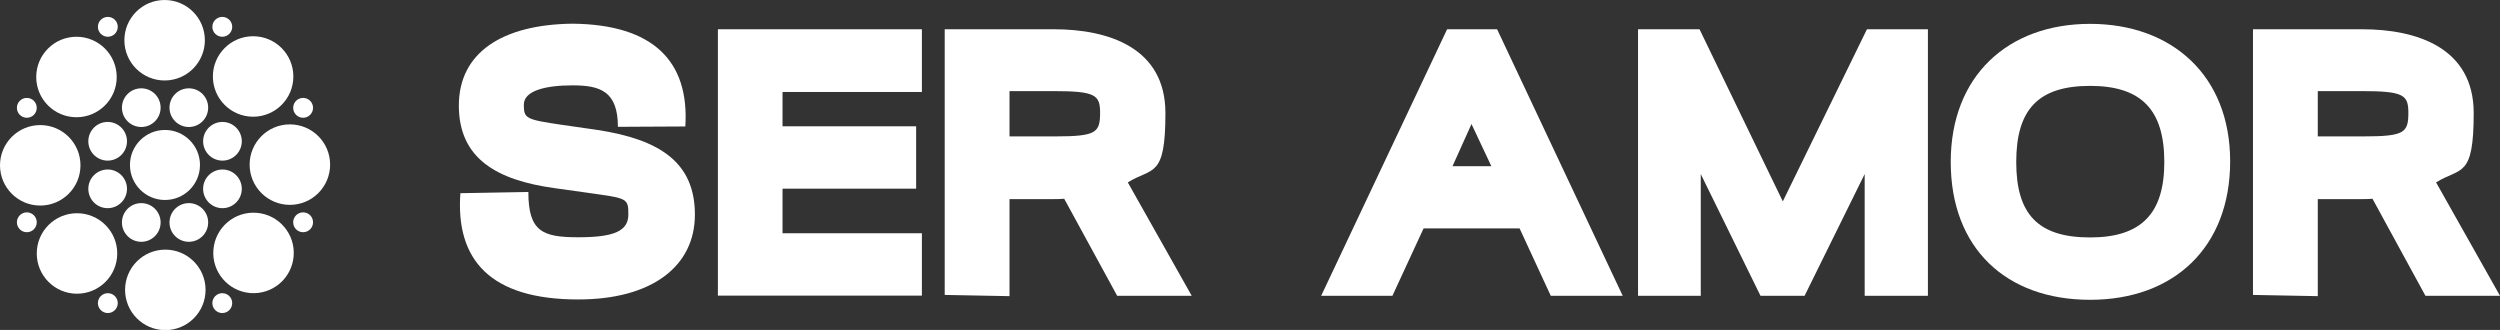
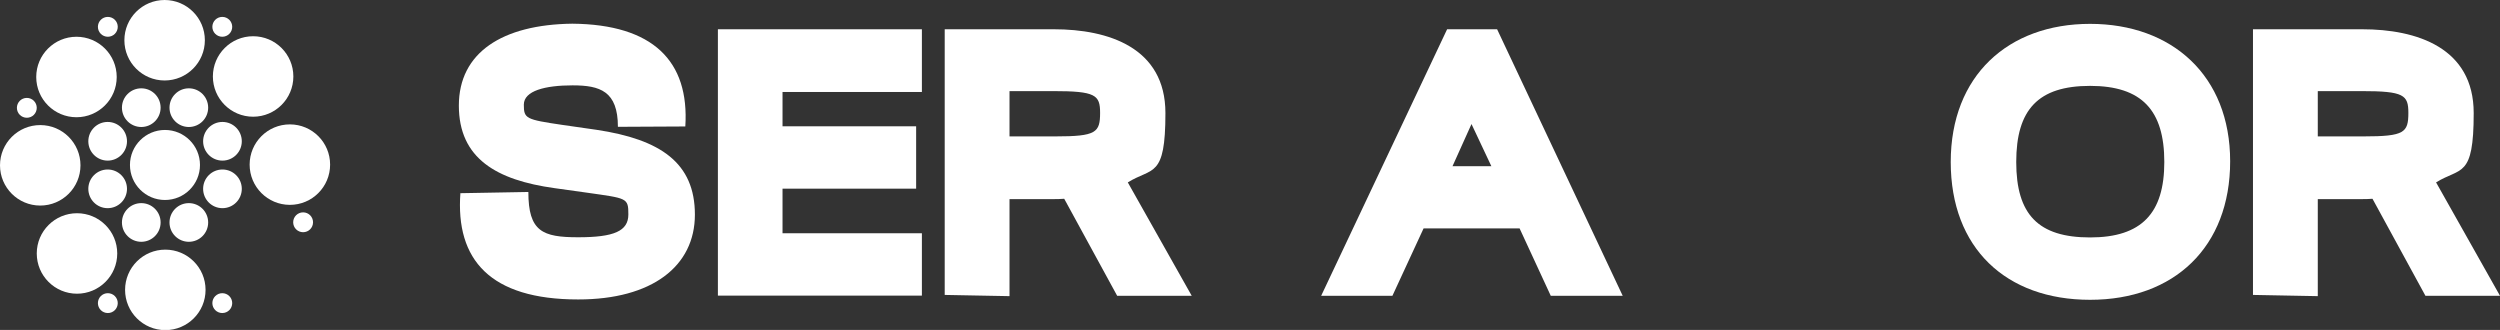
<svg xmlns="http://www.w3.org/2000/svg" id="Camada_1" viewBox="0 0 1435.1 189.4">
  <rect x="0" y="0" width="1435.1" height="189.4" fill="#333333" stroke="none" />
  <defs>
    <style>      .st0 {        fill: #fff;      }    </style>
  </defs>
  <g>
    <g>
      <g id="_Repetição_radial_">
-         <circle class="st0" cx="145.5" cy="145.3" r="23.1" transform="translate(-11.2 278.3) rotate(-85.3)" />
-       </g>
+         </g>
      <g id="_Repetição_radial_-2">
        <circle class="st0" cx="166.4" cy="94.5" r="23.1" />
      </g>
      <g id="_Repetição_radial_-3">
        <circle class="st0" cx="145.3" cy="43.9" r="23.1" />
      </g>
      <g id="_Repetição_radial_-4">
        <circle class="st0" cx="94.5" cy="23.1" r="23.1" />
      </g>
      <g id="_Repetição_radial_-5">
        <circle class="st0" cx="43.9" cy="44.2" r="23.1" />
      </g>
      <g id="_Repetição_radial_-6">
        <circle class="st0" cx="23.1" cy="94.9" r="23.1" />
      </g>
      <g id="_Repetição_radial_-7">
        <circle class="st0" cx="44.2" cy="145.5" r="23.1" />
      </g>
      <g id="_Repetição_radial_-8">
        <circle class="st0" cx="94.9" cy="166.4" r="23.1" />
      </g>
    </g>
    <g>
      <g id="_Repetição_radial_-9">
        <circle class="st0" cx="127.7" cy="108.4" r="11.1" />
      </g>
      <g id="_Repetição_radial_-10">
        <circle class="st0" cx="127.7" cy="81.1" r="11.1" />
      </g>
      <g id="_Repetição_radial_-11">
        <circle class="st0" cx="108.4" cy="61.8" r="11.1" />
      </g>
      <g id="_Repetição_radial_-12">
        <circle class="st0" cx="81.1" cy="61.8" r="11.1" />
      </g>
      <g id="_Repetição_radial_-13">
        <circle class="st0" cx="61.8" cy="81.1" r="11.1" />
      </g>
      <g id="_Repetição_radial_-14">
        <circle class="st0" cx="61.8" cy="108.4" r="11.1" />
      </g>
      <g id="_Repetição_radial_-15">
        <circle class="st0" cx="81.1" cy="127.7" r="11.1" />
      </g>
      <g id="_Repetição_radial_-16">
        <circle class="st0" cx="108.4" cy="127.7" r="11.1" />
      </g>
    </g>
    <g>
      <g id="_Repetição_radial_-17">
        <circle class="st0" cx="174" cy="127.6" r="5.7" />
      </g>
      <g id="_Repetição_radial_-18">
-         <circle class="st0" cx="174" cy="61.9" r="5.7" />
-       </g>
+         </g>
      <g id="_Repetição_radial_-19">
        <circle class="st0" cx="127.6" cy="15.4" r="5.7" />
      </g>
      <g id="_Repetição_radial_-20">
        <circle class="st0" cx="61.9" cy="15.4" r="5.7" />
      </g>
      <g id="_Repetição_radial_-21">
        <circle class="st0" cx="15.4" cy="61.9" r="5.7" />
      </g>
      <g id="_Repetição_radial_-22">
-         <circle class="st0" cx="15.4" cy="127.6" r="5.7" />
-       </g>
+         </g>
      <g id="_Repetição_radial_-23">
        <circle class="st0" cx="61.9" cy="174" r="5.7" />
      </g>
      <g id="_Repetição_radial_-24">
        <circle class="st0" cx="127.6" cy="174" r="5.7" />
      </g>
    </g>
    <circle class="st0" cx="94.7" cy="94.7" r="20.1" />
  </g>
  <g>
    <path class="st0" d="M264.4,110.9l38.9-.7c0,22.7,8.1,26,28.6,26s28.8-3.5,28.8-13.1-.7-9.2-23.8-12.5l-18.6-2.6c-33.2-4.6-54.9-17-54.9-47.4s24.9-46.5,65.1-47c46.3.4,67.3,21.4,64.9,59l-38.7.2c0-20.5-10.3-23.8-26-23.8s-28,3.1-28,11.1,1.1,8.5,22.1,11.6l19.5,2.8c36.9,5.5,56.6,19,56.6,48.7s-24.7,48.7-66.9,48.7h-.2c-50.3,0-70.4-22.7-67.5-61.2h0Z" />
    <path class="st0" d="M412.1,16.8h117.1v36h-80v19.7h76.7v35.8h-76.7v25.6h80v35.8h-117.1V16.8Z" />
    <path class="st0" d="M542.3,169.3V16.8h62.7c31.2,0,64,10.5,64,48.1s-7.4,31-21.6,39.8l36.7,65.1h-42.8l-30.4-55.7c-2.2.2-4.4.2-6.3.2h-25.1v55.7l-37.2-.7h0ZM631.5,64.8c0-10.3-2.6-12.5-26.9-12.5h-25.1v26h26.4c23.4,0,25.6-2.2,25.6-13.6h0Z" />
    <path class="st0" d="M830.8,16.8h28.6l72.1,153h-41.3l-17.9-38.7h-55.1l-17.9,38.7h-40.9l72.3-153h0ZM856.1,95.4l-11.4-24.2-10.9,24.2h22.3Z" />
-     <path class="st0" d="M940.2,16.8h35.4l47.8,98.8,48.3-98.8h35v153h-36.3v-69.9l-34.5,69.9h-25.3l-34.3-69.9v69.9h-36V16.8h0Z" />
    <path class="st0" d="M1119.8,93c0-49.6,33-79.3,80-79.3s80.4,29.7,80.4,78.9-32.1,79.5-80.4,79.5-80-29.7-80-79.1ZM1242.4,93c0-29.7-12.9-43.7-42.6-43.7s-42.4,13.5-42.4,43.7,12.7,43.3,42.4,43.3,42.6-14,42.6-43.3Z" />
    <path class="st0" d="M1293.3,169.3V16.8h62.7c31.2,0,64,10.5,64,48.1s-7.4,31-21.6,39.8l36.7,65.1h-42.8l-30.4-55.7c-2.2.2-4.4.2-6.3.2h-25.1v55.7l-37.2-.7h0ZM1382.5,64.8c0-10.3-2.6-12.5-26.9-12.5h-25.1v26h26.4c23.4,0,25.6-2.2,25.6-13.6h0Z" />
  </g>
</svg>